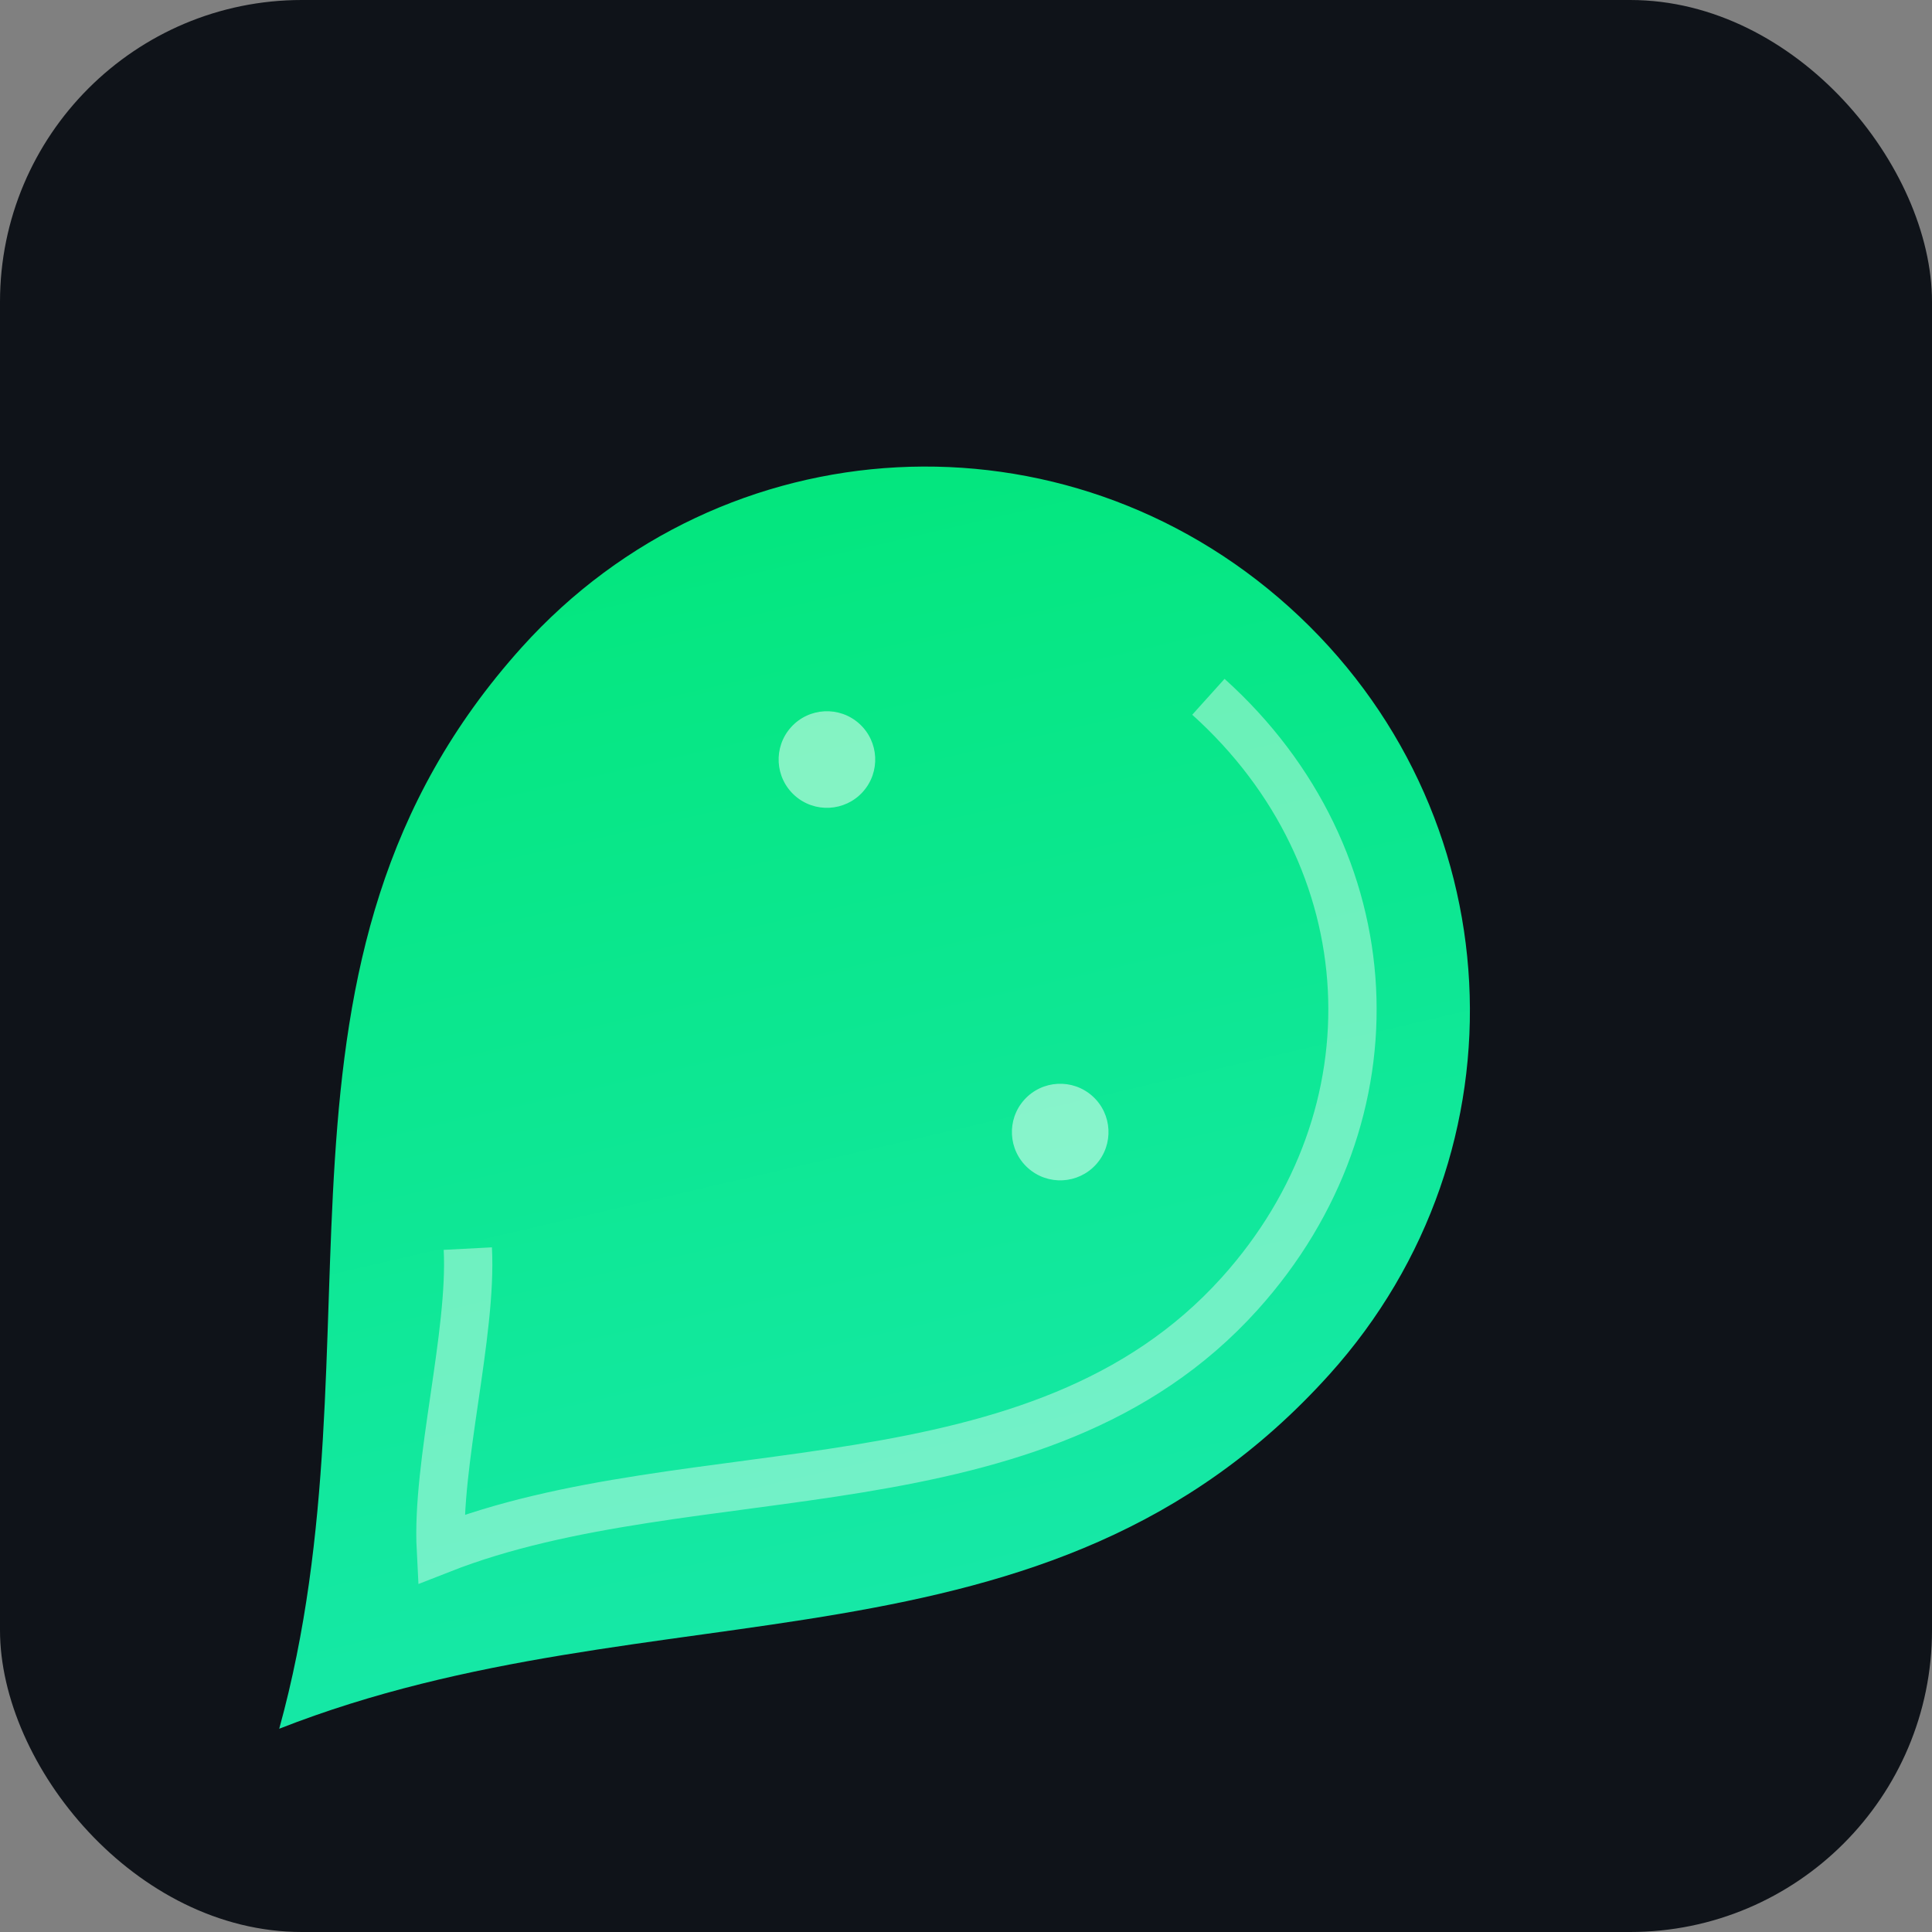
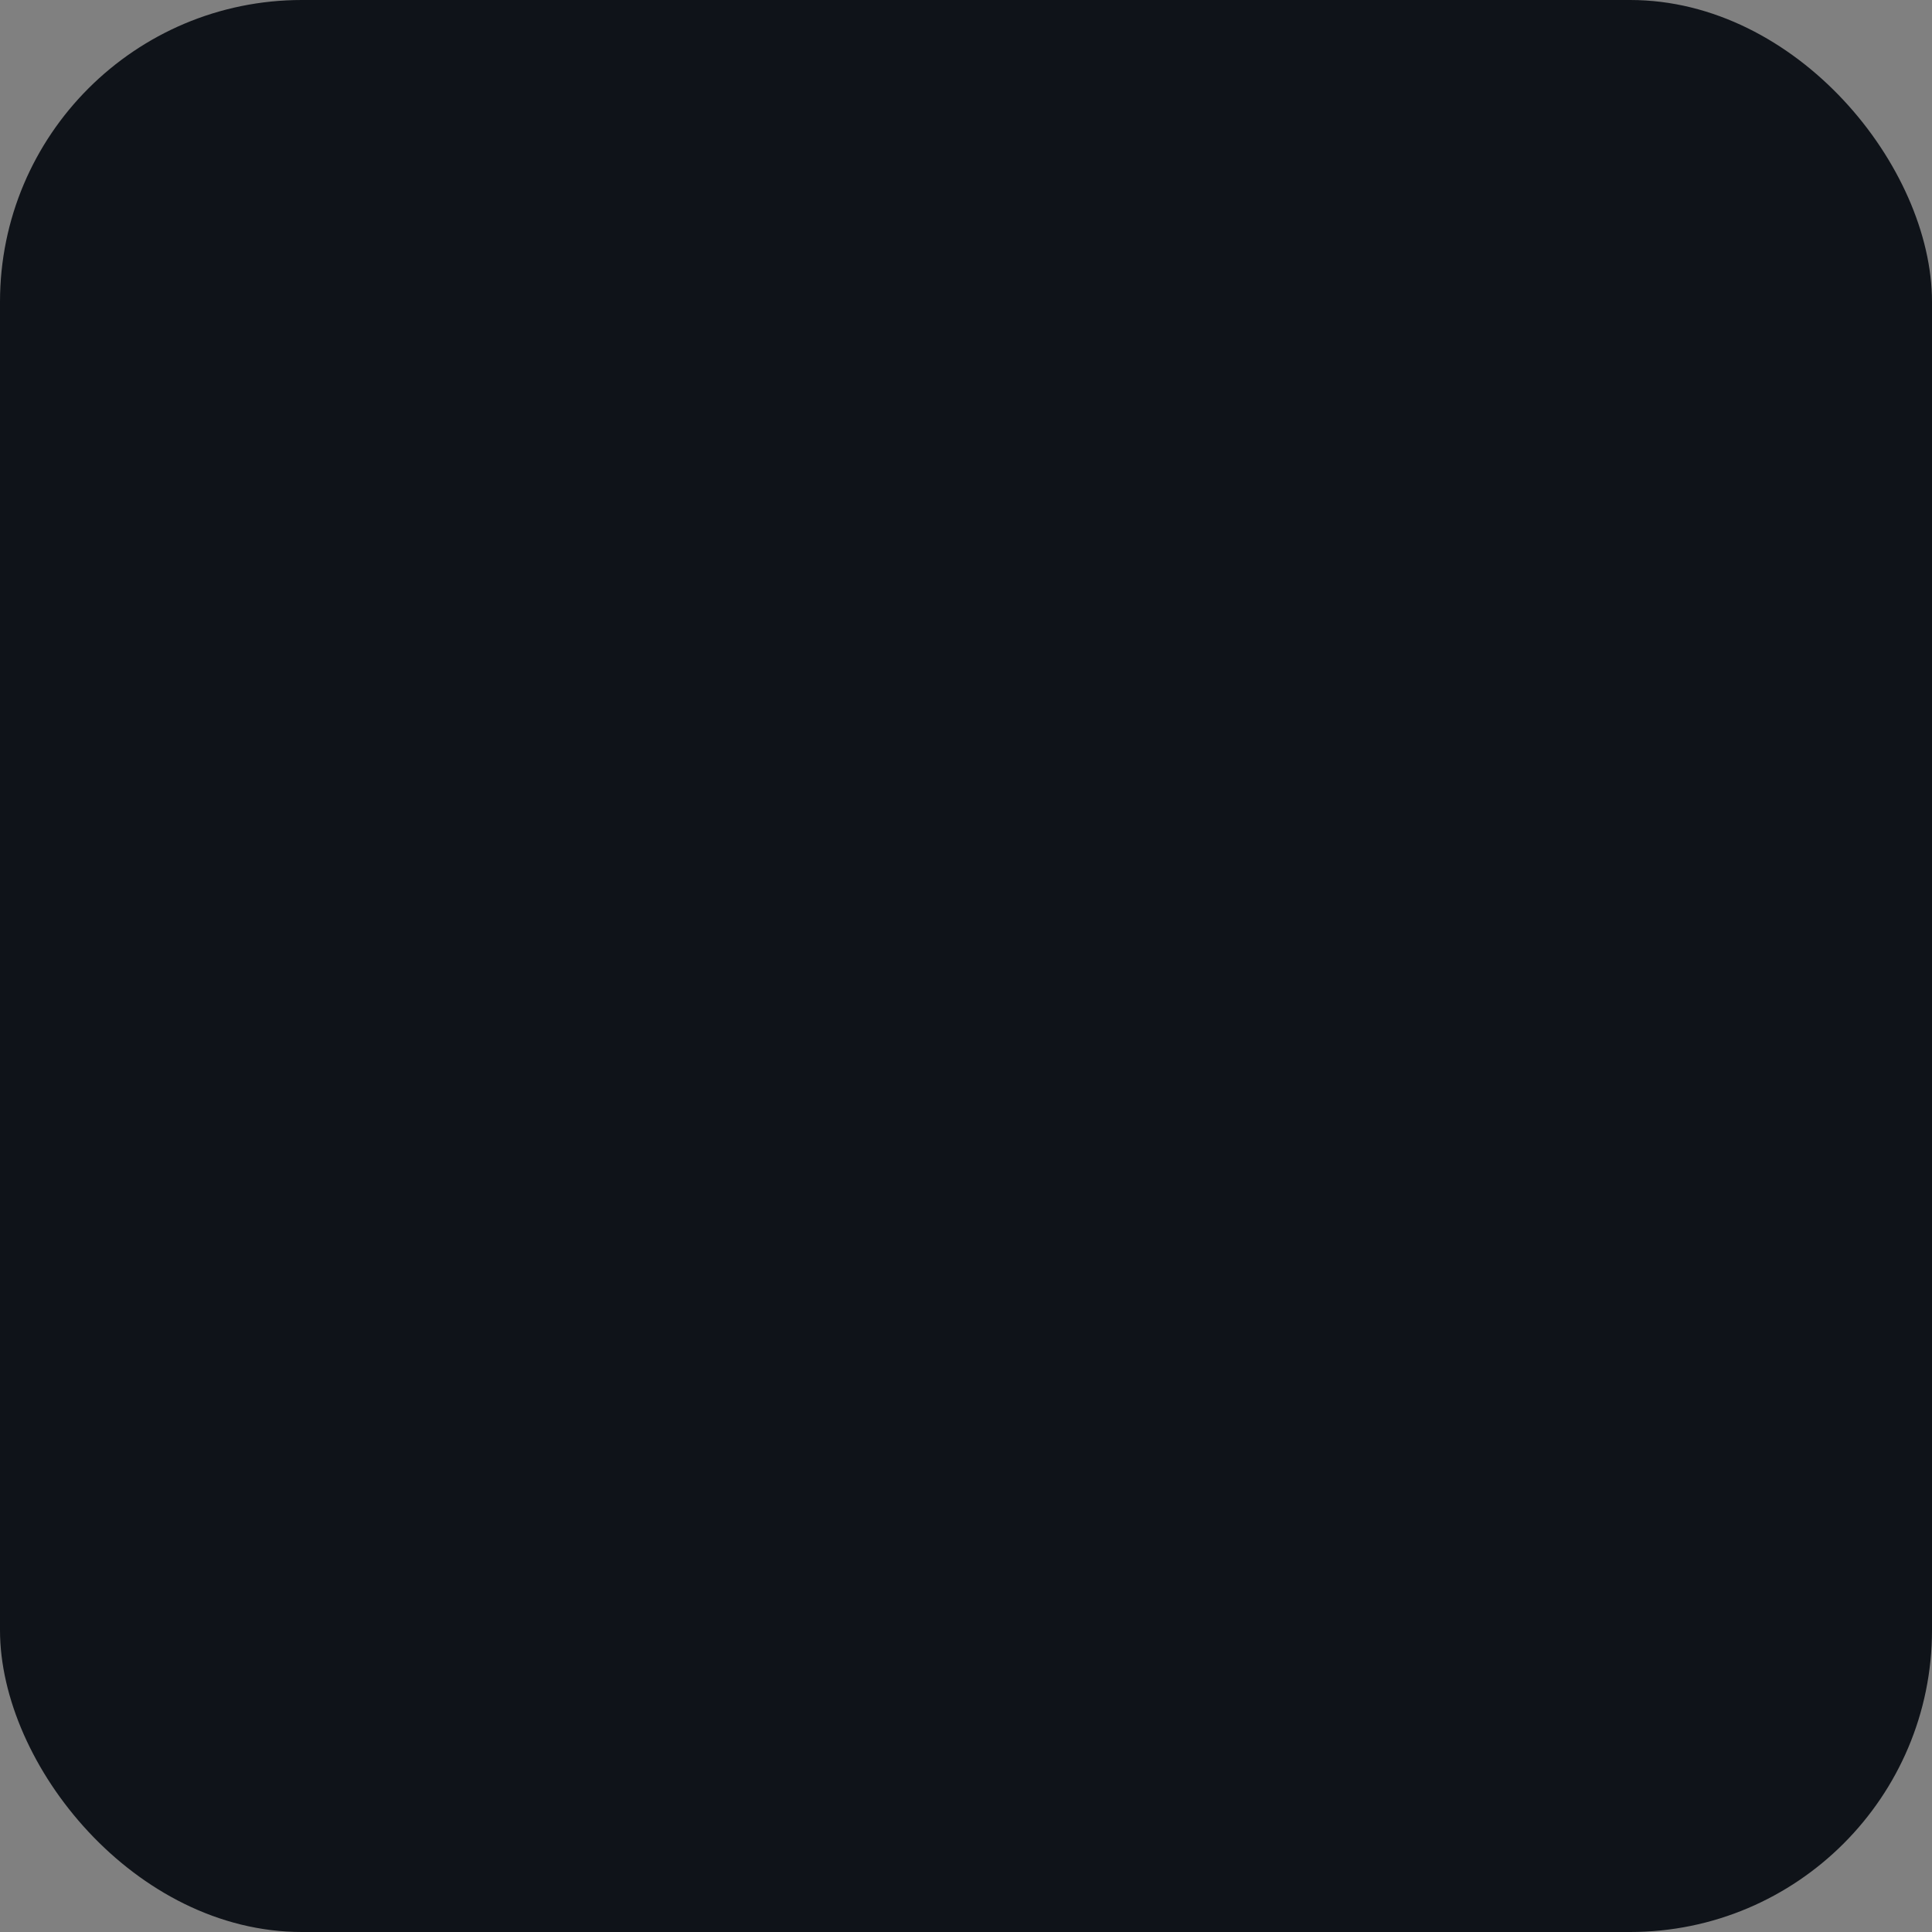
<svg xmlns="http://www.w3.org/2000/svg" width="32" height="32" viewBox="0 0 32 32" fill="none">
  <rect x="0" y="0" width="32" height="32" fill="#808080" stroke="none" />
  <rect width="32" height="32" rx="5" fill="#0f1319" />
  <g transform="translate(16 16) rotate(42) translate(-10 -10)">
-     <path d="M10,2 C15,2 19,6 19,11 C19,18 13,21 10,27 C7,21 1,18 1,11 C1,6 5,2 10,2 Z" fill="url(#greenGradient)" />
-     <path d="M10,4 C14,4 17,7 17,11 C17,16 12,19 10,23 C9,22 8,20 7,19" stroke="#ffffff" stroke-width="0.8" fill="none" stroke-opacity="0.4" />
-     <circle cx="6" cy="9" r="0.8" fill="#ffffff" fill-opacity="0.5" />
-     <circle cx="13" cy="11" r="0.8" fill="#ffffff" fill-opacity="0.5" />
-   </g>
+     </g>
  <defs>
    <linearGradient id="greenGradient" x1="0%" y1="0%" x2="100%" y2="100%">
      <stop offset="0%" stop-color="#00E676" />
      <stop offset="100%" stop-color="#1DE9B6" />
    </linearGradient>
  </defs>
</svg>